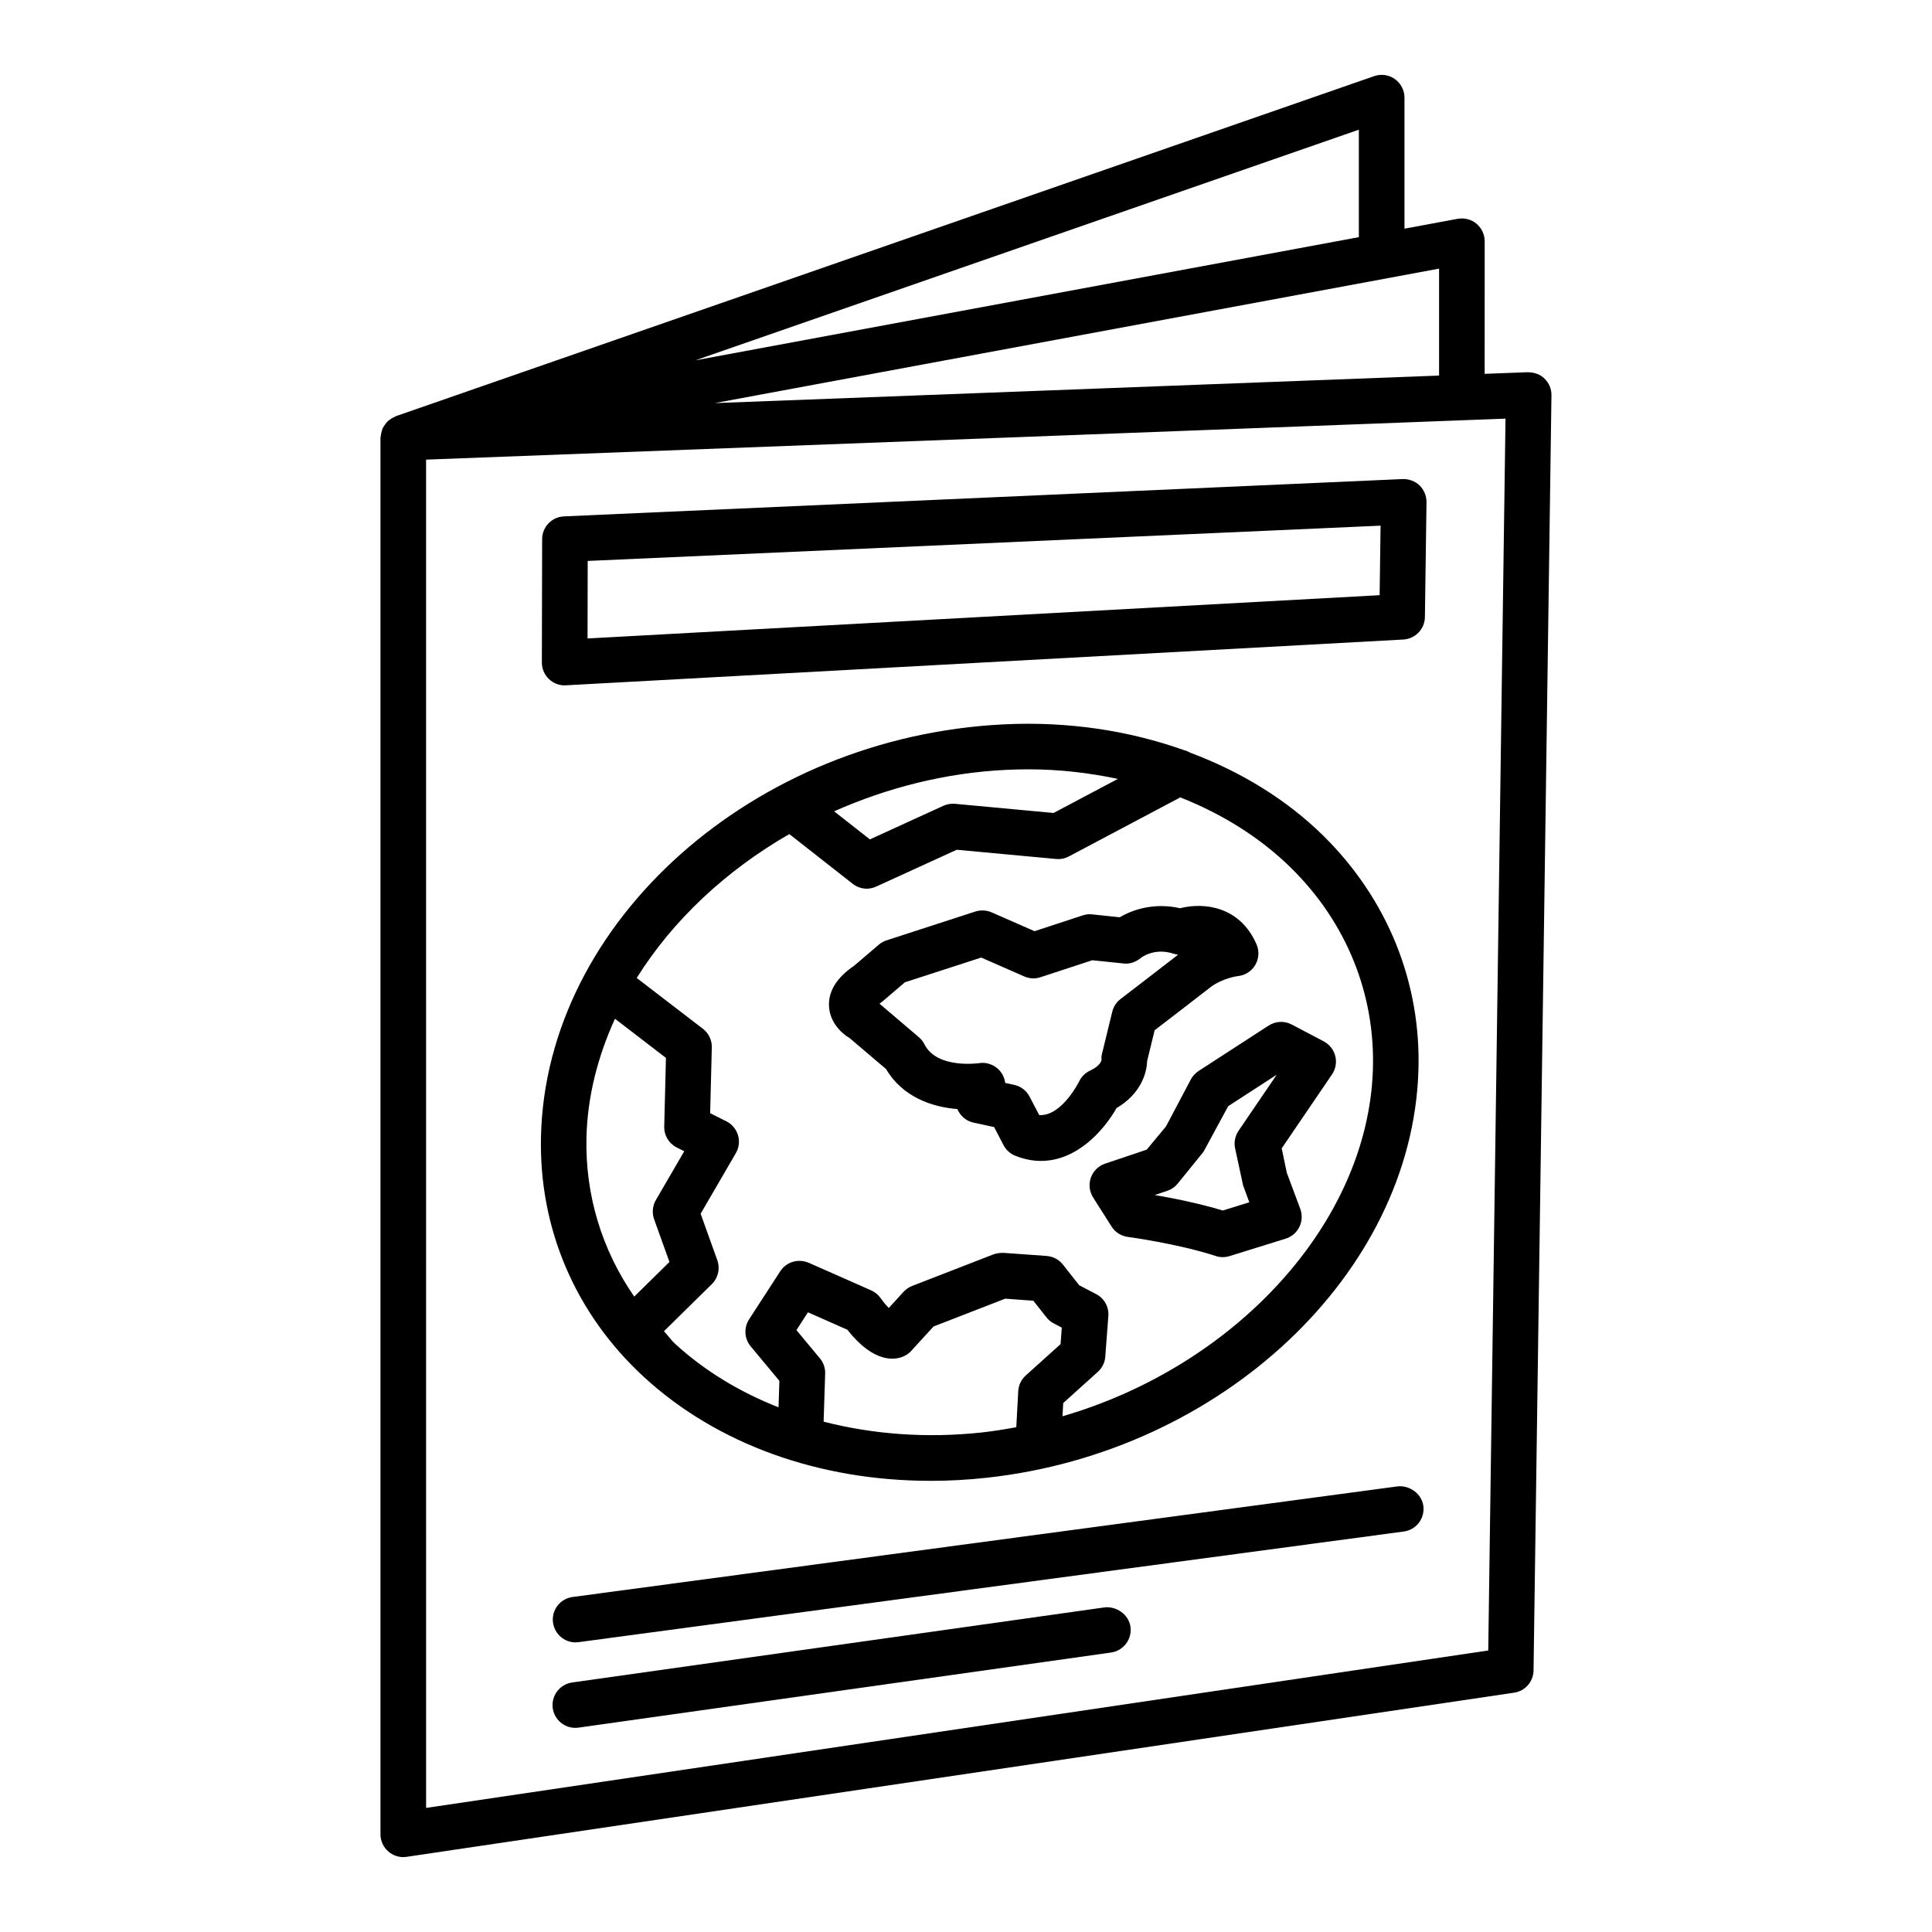
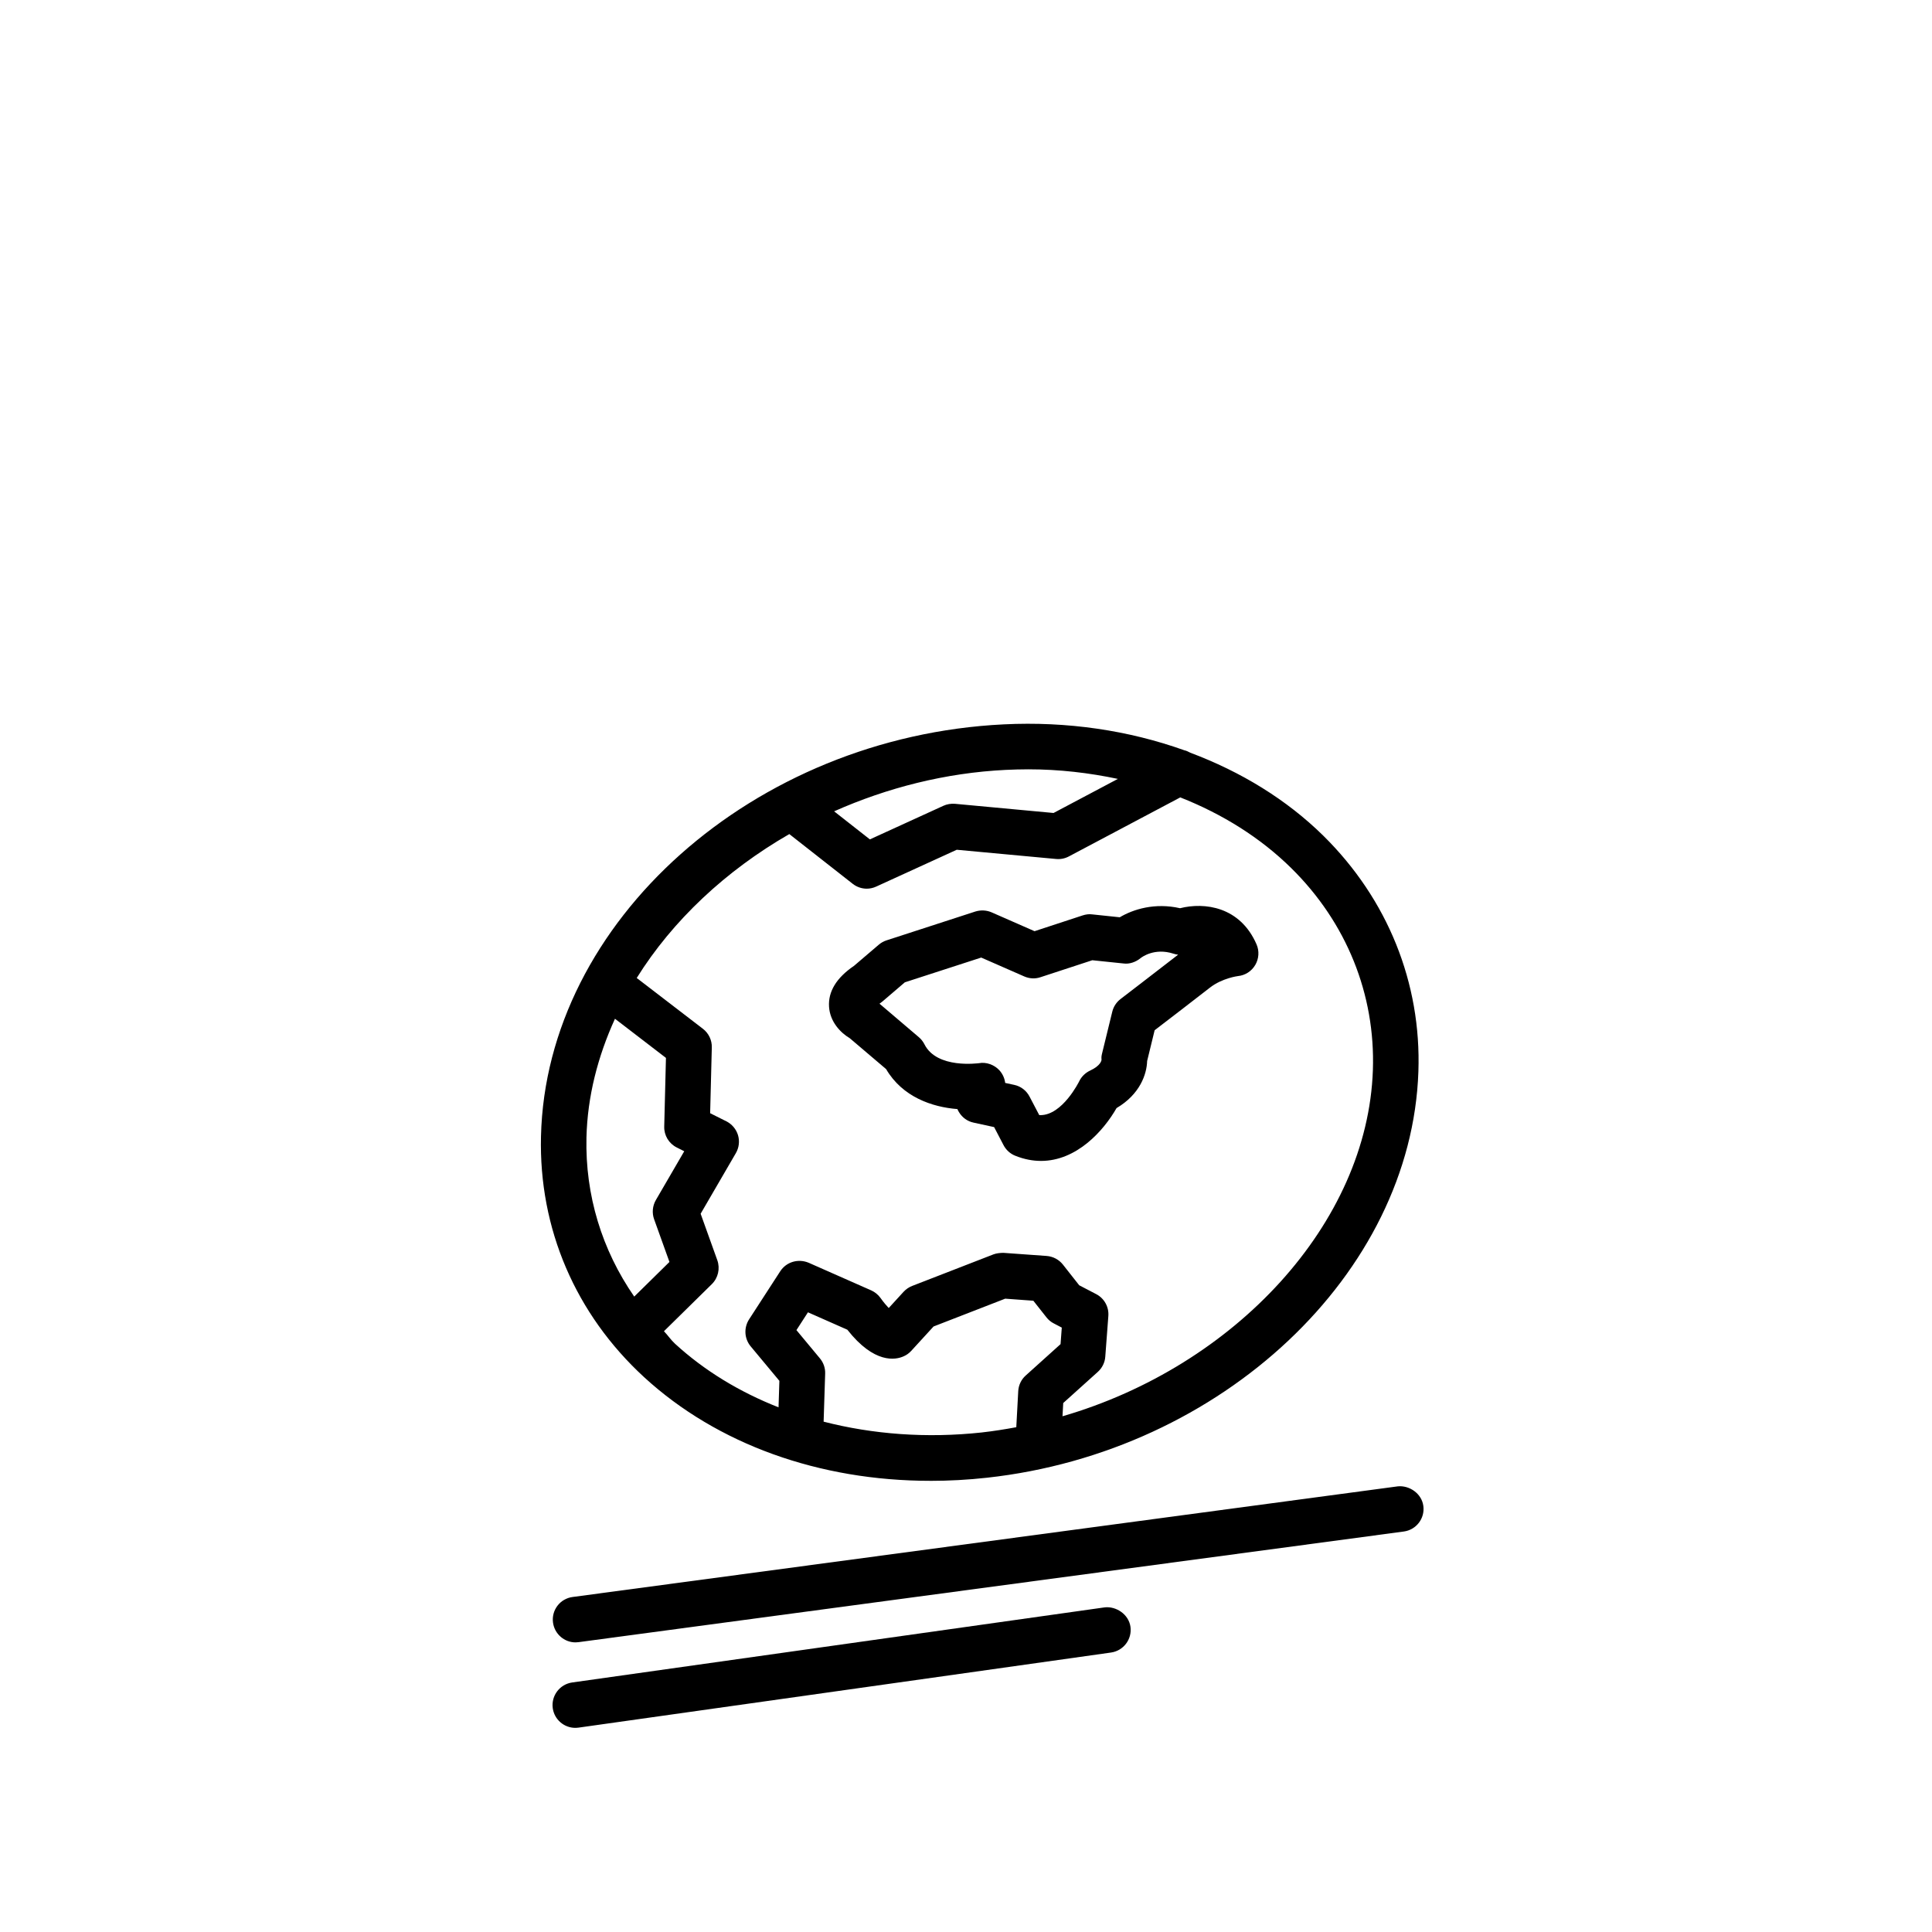
<svg xmlns="http://www.w3.org/2000/svg" fill="#000000" width="800px" height="800px" version="1.1" viewBox="144 144 512 512">
  <g>
-     <path d="m553.33 244.35c-1.18-1.148-2.535-1.637-4.453-1.711l-11.426 0.434 0.004-35.148c0-1.797-0.812-3.492-2.18-4.644-1.371-1.148-3.199-1.605-4.969-1.297l-14.105 2.621v-34.727c0-1.961-0.957-3.789-2.551-4.926s-3.656-1.414-5.469-0.781l-259.28 90.125c-0.09 0.031-0.152 0.105-0.238 0.141-0.25 0.098-0.469 0.227-0.703 0.355-0.27 0.152-0.508 0.312-0.75 0.5-0.168 0.133-0.348 0.238-0.5 0.387-0.184 0.176-0.32 0.379-0.48 0.578-0.195 0.242-0.359 0.484-0.516 0.75-0.102 0.18-0.227 0.332-0.312 0.52-0.105 0.227-0.148 0.473-0.223 0.715-0.094 0.305-0.164 0.602-0.211 0.922-0.031 0.211-0.086 0.41-0.094 0.621-0.004 0.074-0.043 0.141-0.043 0.215v370.11c0 1.754 0.766 3.418 2.094 4.57 1.105 0.957 2.508 1.473 3.949 1.473 0.297 0 0.59-0.031 0.883-0.074l293.49-43.5c2.934-0.426 5.113-2.918 5.16-5.883l4.746-337.95c0.016-1.66-0.633-3.25-1.828-4.398zm-27.961-0.82-191.96 7.297 191.96-35.637zm-21.258-36.684-175.83 32.641 175.83-61.121zm34.289 374.55-281.48 41.719-0.004-357.31 286.06-10.863z" />
    <path d="m369.2 419.14 9.625 8.18c4.332 7.387 12.16 10.066 18.898 10.598 0.117 0.297 0.266 0.559 0.426 0.824 0.855 1.43 2.254 2.434 3.879 2.769l5.426 1.18 2.492 4.777c0.664 1.281 1.77 2.285 3.109 2.816 2.387 0.957 4.66 1.371 6.824 1.371 9.418 0 16.555-7.93 20.02-14.004 6.207-3.641 8.004-8.977 8.105-12.473l1.988-8.152c3.391-2.594 11.027-8.461 14.668-11.305 3.258-2.535 7.414-3.051 7.414-3.051 1.914-0.191 3.609-1.281 4.586-2.949 0.973-1.664 1.105-3.684 0.34-5.453-4.348-10.023-13.781-11.219-20.27-9.582-6.676-1.52-12.414 0.281-15.98 2.402l-7.297-0.766c-0.84-0.117-1.695 0-2.519 0.266l-12.766 4.188-11.379-4.996c-1.371-0.59-2.891-0.648-4.289-0.223l-23.57 7.652c-0.766 0.25-1.461 0.648-2.062 1.164l-6.543 5.586c-4.66 3.168-6.883 6.824-6.617 10.863 0.262 3.922 2.957 6.812 5.492 8.316zm8.109-9.316c0.207-0.148 0.398-0.297 0.59-0.457l5.894-5.043 20.238-6.559 11.395 4.996c1.387 0.605 2.902 0.691 4.32 0.207l13.723-4.496 8.238 0.855c1.605 0.234 3.289-0.383 4.527-1.387 0.367-0.309 3.742-2.828 8.742-1.207 0.398 0.133 0.812 0.223 1.238 0.266-5.203 4.039-15.258 11.75-15.258 11.75-1.09 0.84-1.871 2.019-2.195 3.363l-2.684 10.984c-0.164 0.691-0.234 1.016-0.164 1.727 0 0.164-0.164 1.562-3.023 2.891-1.266 0.59-2.301 1.605-2.902 2.859-0.043 0.102-4.438 8.949-10.258 8.949-0.102 0-0.223 0-0.324-0.016l-2.566-4.894c-0.824-1.594-2.312-2.742-4.07-3.109l-2.387-0.516c-0.148-1.223-0.664-2.375-1.504-3.316-1.387-1.531-3.566-2.285-5.453-1.914-0.133-0.016-11.129 1.594-14.445-5.012-0.367-0.723-0.871-1.371-1.488-1.887l-10.422-8.875c0.074-0.059 0.148-0.117 0.238-0.16z" />
-     <path d="m459.59 430.05-6.586 12.457-5.113 6.16-11.039 3.715c-1.754 0.59-3.141 1.961-3.758 3.699-0.617 1.754-0.398 3.684 0.59 5.262l4.894 7.711c0.957 1.504 2.535 2.508 4.305 2.742 0.133 0.016 13.266 1.785 23.289 5.055 0.605 0.207 1.238 0.309 1.871 0.309 0.605 0 1.207-0.102 1.797-0.281l14.887-4.629c1.578-0.484 2.875-1.605 3.609-3.082 0.738-1.488 0.824-3.199 0.266-4.762l-3.582-9.598-1.355-6.484 13.34-19.605c0.957-1.414 1.281-3.184 0.855-4.852-0.414-1.664-1.52-3.082-3.035-3.879l-8.504-4.481c-1.945-1.031-4.258-0.898-6.102 0.266l-18.602 12.059c-0.844 0.57-1.555 1.32-2.027 2.219zm9.895 7.094 12.867-8.344-10.129 14.875c-0.914 1.355-1.254 3.023-0.914 4.629l2.121 9.832 1.652 4.481-7.031 2.18c-6.398-1.93-13.34-3.301-18.027-4.098l3.348-1.137c1.062-0.355 2.004-1.004 2.711-1.871l6.871-8.477z" />
    <path d="m390.55 536.44c4.926 0 9.934-0.266 14.977-0.824 62.309-6.824 112.55-54.113 114.36-107.64 0.812-23.496-8.152-45.695-25.191-62.5-9.742-9.59-21.824-16.961-35.27-22.004-0.512-0.285-1.027-0.523-1.598-0.652-14.695-5.254-30.992-7.691-47.82-6.856-66.277 3.227-121.29 52.211-122.64 109.17-0.59 24.457 9.141 47.125 27.359 63.859 19.371 17.77 46.418 27.441 75.828 27.441zm13.648-12.824c-14.676 1.586-28.871 0.492-41.93-2.859l0.406-12.719c0.059-1.473-0.441-2.918-1.387-4.055l-6.223-7.488 3.051-4.719 10.438 4.613c7.121 9.066 12.766 8.035 14.918 7.047 0.766-0.324 1.445-0.824 2.004-1.43l5.926-6.473 18.988-7.371 7.457 0.547 3.465 4.394c0.531 0.68 1.195 1.238 1.961 1.621l2.109 1.105-0.324 4.379-9.227 8.312c-1.195 1.062-1.902 2.566-1.988 4.156l-0.516 9.551c-3.019 0.555-6.055 1.047-9.129 1.387zm6.398-175.59c1.988-0.09 3.965-0.148 5.941-0.148 8.176 0 16.098 0.93 23.707 2.539l-17.043 9.031-26.137-2.434c-1.047-0.074-2.109 0.09-3.066 0.531l-19.473 8.902-9.477-7.438c14.035-6.234 29.461-10.199 45.547-10.984zm-57.418 17.016 16.789 13.172c1.09 0.855 2.402 1.297 3.731 1.297 0.855 0 1.711-0.191 2.508-0.559l21.344-9.758 26.328 2.445c1.195 0.117 2.359-0.133 3.391-0.68l29.516-15.641c11.23 4.43 21.277 10.723 29.434 18.766 14.609 14.402 22.289 33.402 21.609 53.48-1.383 40.703-36.633 78.512-82.254 91.762l0.191-3.508 9.168-8.254c1.148-1.031 1.871-2.477 1.977-4.023l0.812-10.777c0.191-2.418-1.09-4.703-3.227-5.809l-4.496-2.344-4.305-5.469c-1.047-1.34-2.625-2.168-4.32-2.301l-11.469-0.824c-0.812 0.016-1.785 0.09-2.609 0.398l-21.566 8.371c-0.871 0.34-1.637 0.871-2.269 1.547l-3.938 4.305c-0.59-0.617-1.328-1.473-2.195-2.684-0.633-0.871-1.473-1.547-2.445-1.988l-16.582-7.324c-2.742-1.148-5.894-0.25-7.519 2.242l-8.27 12.766c-1.43 2.227-1.266 5.113 0.426 7.148l7.606 9.141-0.223 7.019c-10.289-4.051-19.602-9.672-27.43-16.852-1.109-1.02-1.902-2.246-2.938-3.316l12.684-12.473c1.68-1.652 2.242-4.129 1.461-6.34l-4.422-12.324 9.332-16.055c0.84-1.445 1.047-3.168 0.574-4.762-0.484-1.594-1.594-2.918-3.082-3.672l-4.305-2.152 0.441-17.422c0.059-1.93-0.824-3.773-2.359-4.953l-17.539-13.461c9.504-15.227 23.57-28.43 40.441-38.137zm-46.207 48.938 13.512 10.375-0.457 18.176c-0.074 2.344 1.223 4.512 3.316 5.559l1.988 1.004-7.519 12.93c-0.898 1.547-1.062 3.406-0.473 5.07l4.07 11.336-9.332 9.18c-8.539-12.324-13.016-26.828-12.66-42.168 0.262-10.883 3.004-21.465 7.555-31.461z" />
-     <path d="m293.64 325.63c0.102 0 0.223-0.016 0.324-0.016l221.93-12.133c3.168-0.176 5.676-2.769 5.719-5.941l0.426-30.469c0.016-1.664-0.648-3.258-1.844-4.422-1.18-1.164-2.902-1.754-4.465-1.695l-222.28 9.891c-3.227 0.148-5.762 2.785-5.777 6.016l-0.074 32.711c0 1.664 0.68 3.258 1.887 4.394 1.121 1.074 2.609 1.664 4.156 1.664zm6.106-32.977 210.12-9.348-0.25 18.426-209.91 11.469z" />
    <path d="m514.42 537.9-218.68 29.32c-3.316 0.441-5.633 3.477-5.188 6.781 0.414 3.035 2.992 5.246 5.969 5.246 0.281 0 0.547-0.031 0.812-0.059l218.68-29.32c3.316-0.441 5.633-3.477 5.188-6.781-0.441-3.316-3.731-5.5-6.781-5.188z" />
    <path d="m436.76 569.97-141.13 19.902c-3.301 0.473-5.602 3.523-5.144 6.824 0.426 3.023 3.023 5.203 5.969 5.203 0.297 0 0.574-0.031 0.855-0.059l141.13-19.902c3.301-0.473 5.602-3.523 5.144-6.824-0.469-3.332-3.816-5.484-6.824-5.144z" />
  </g>
</svg>